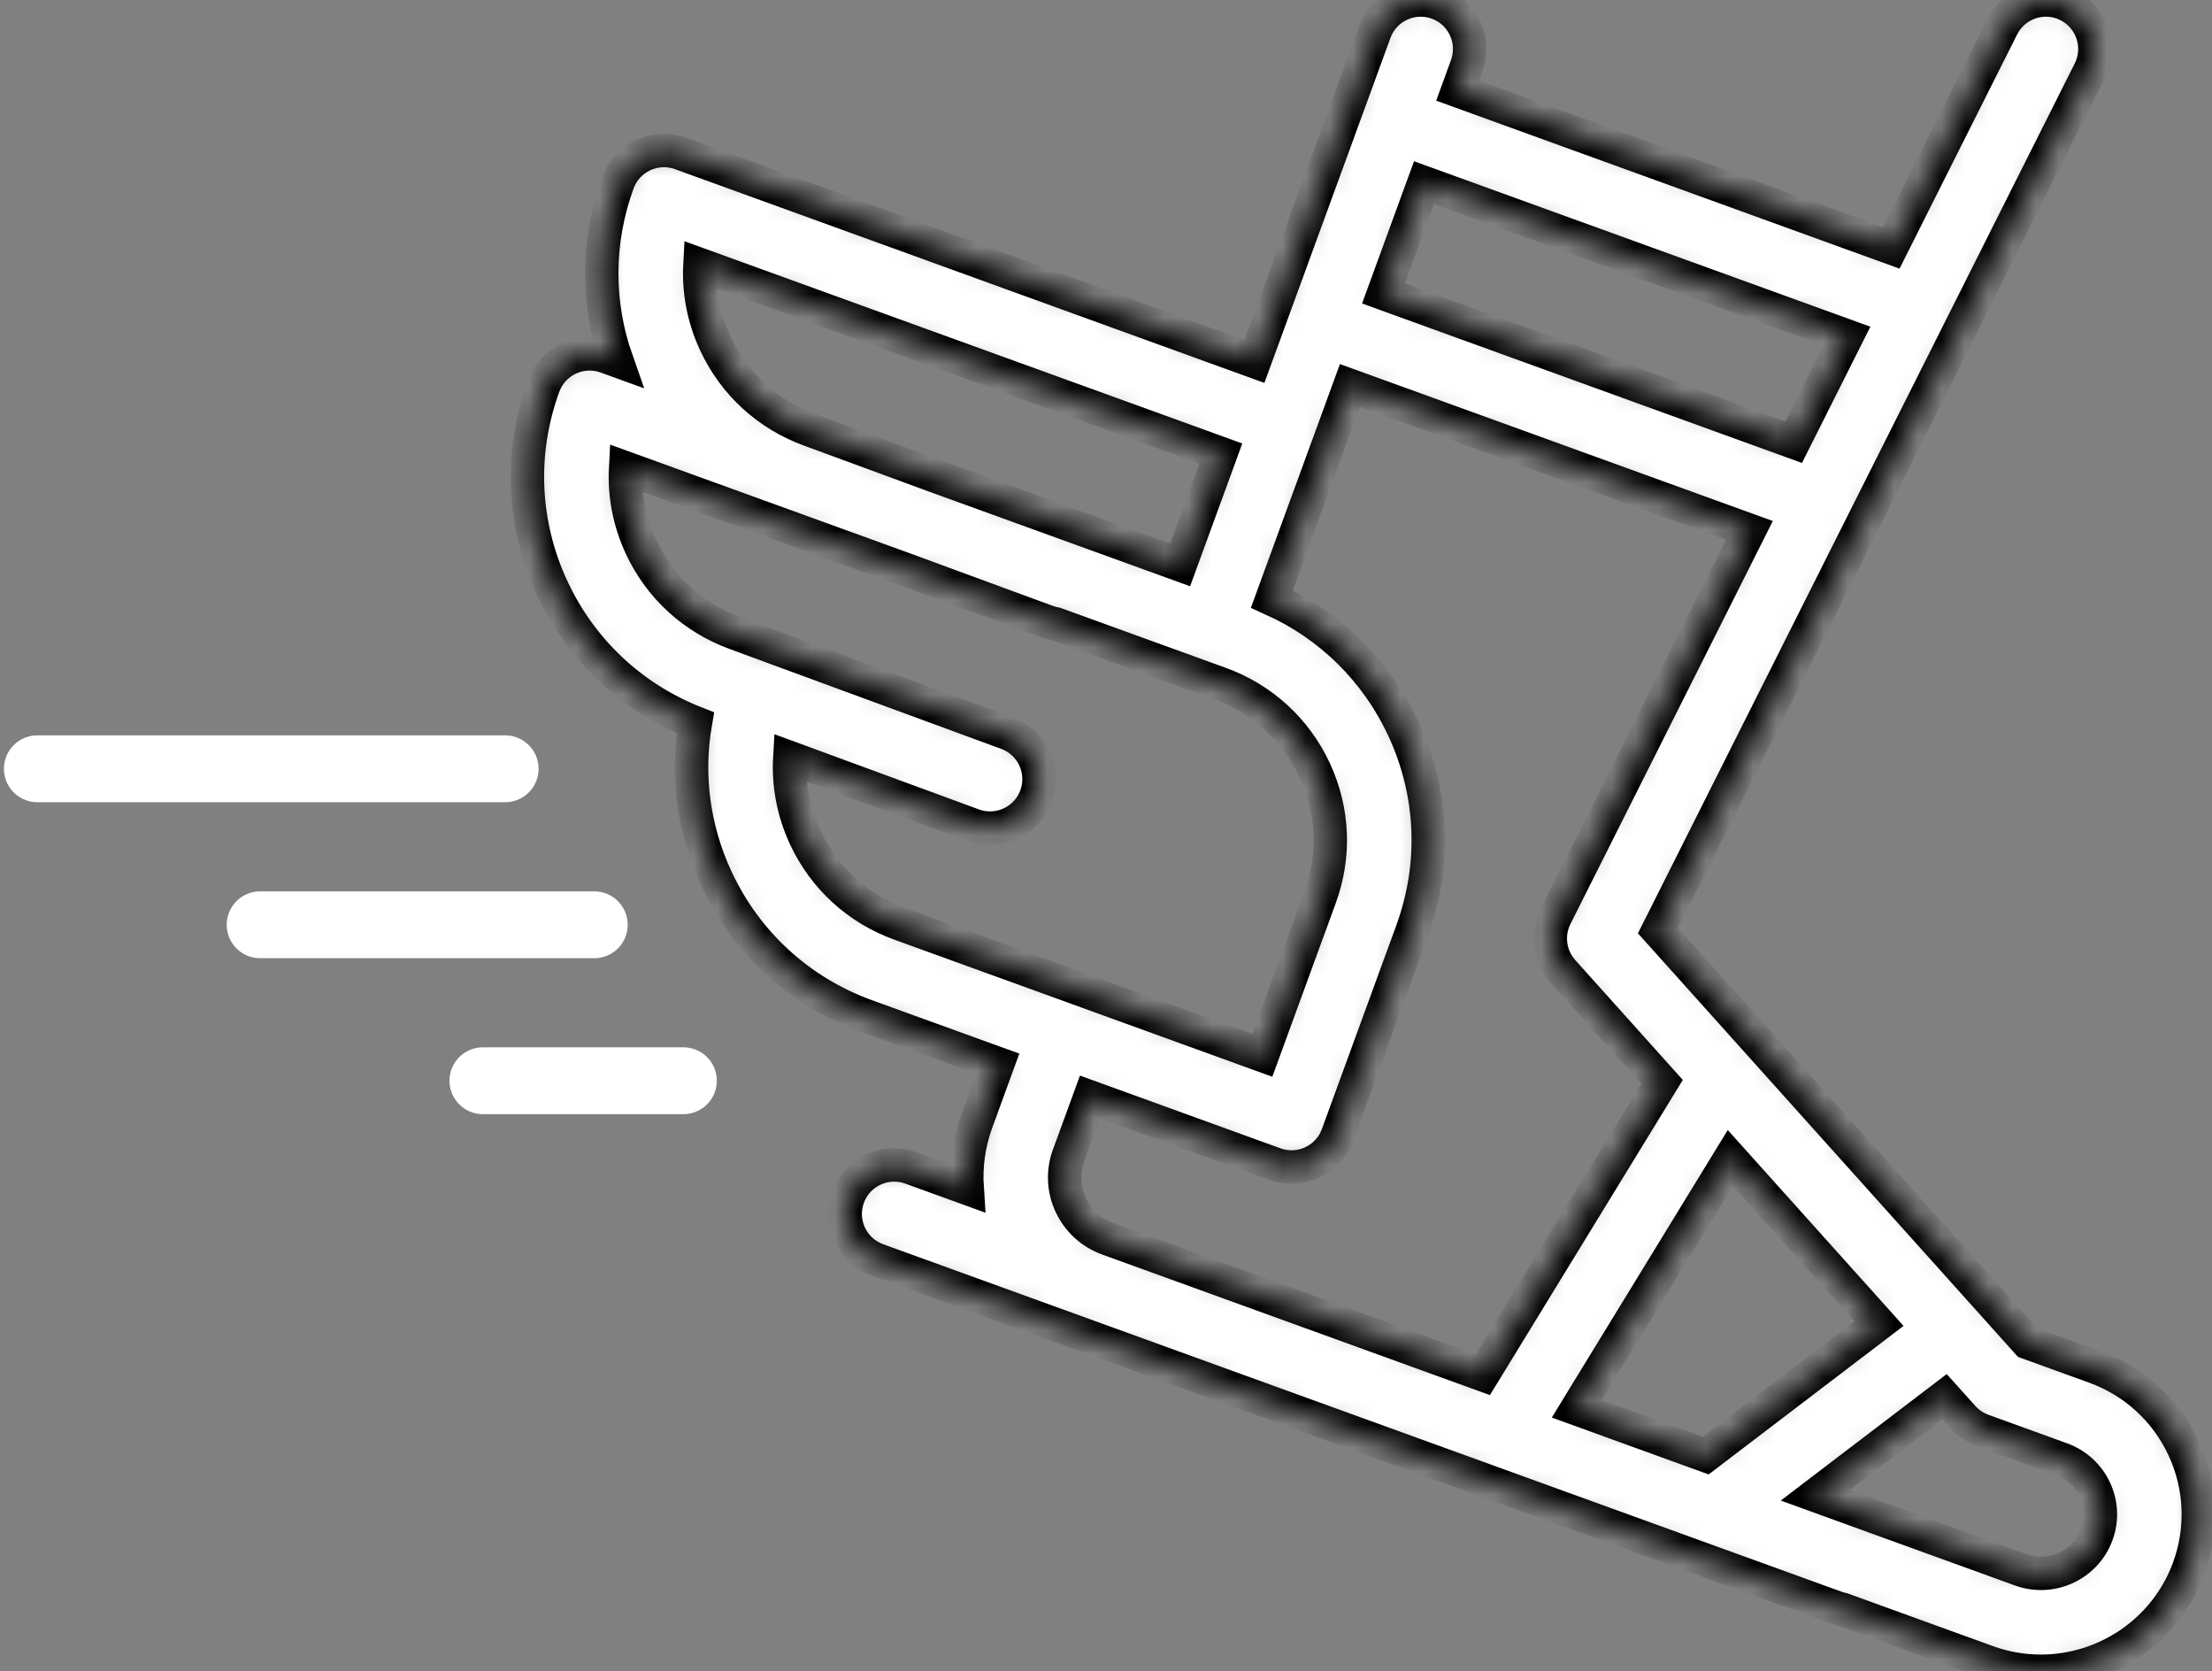
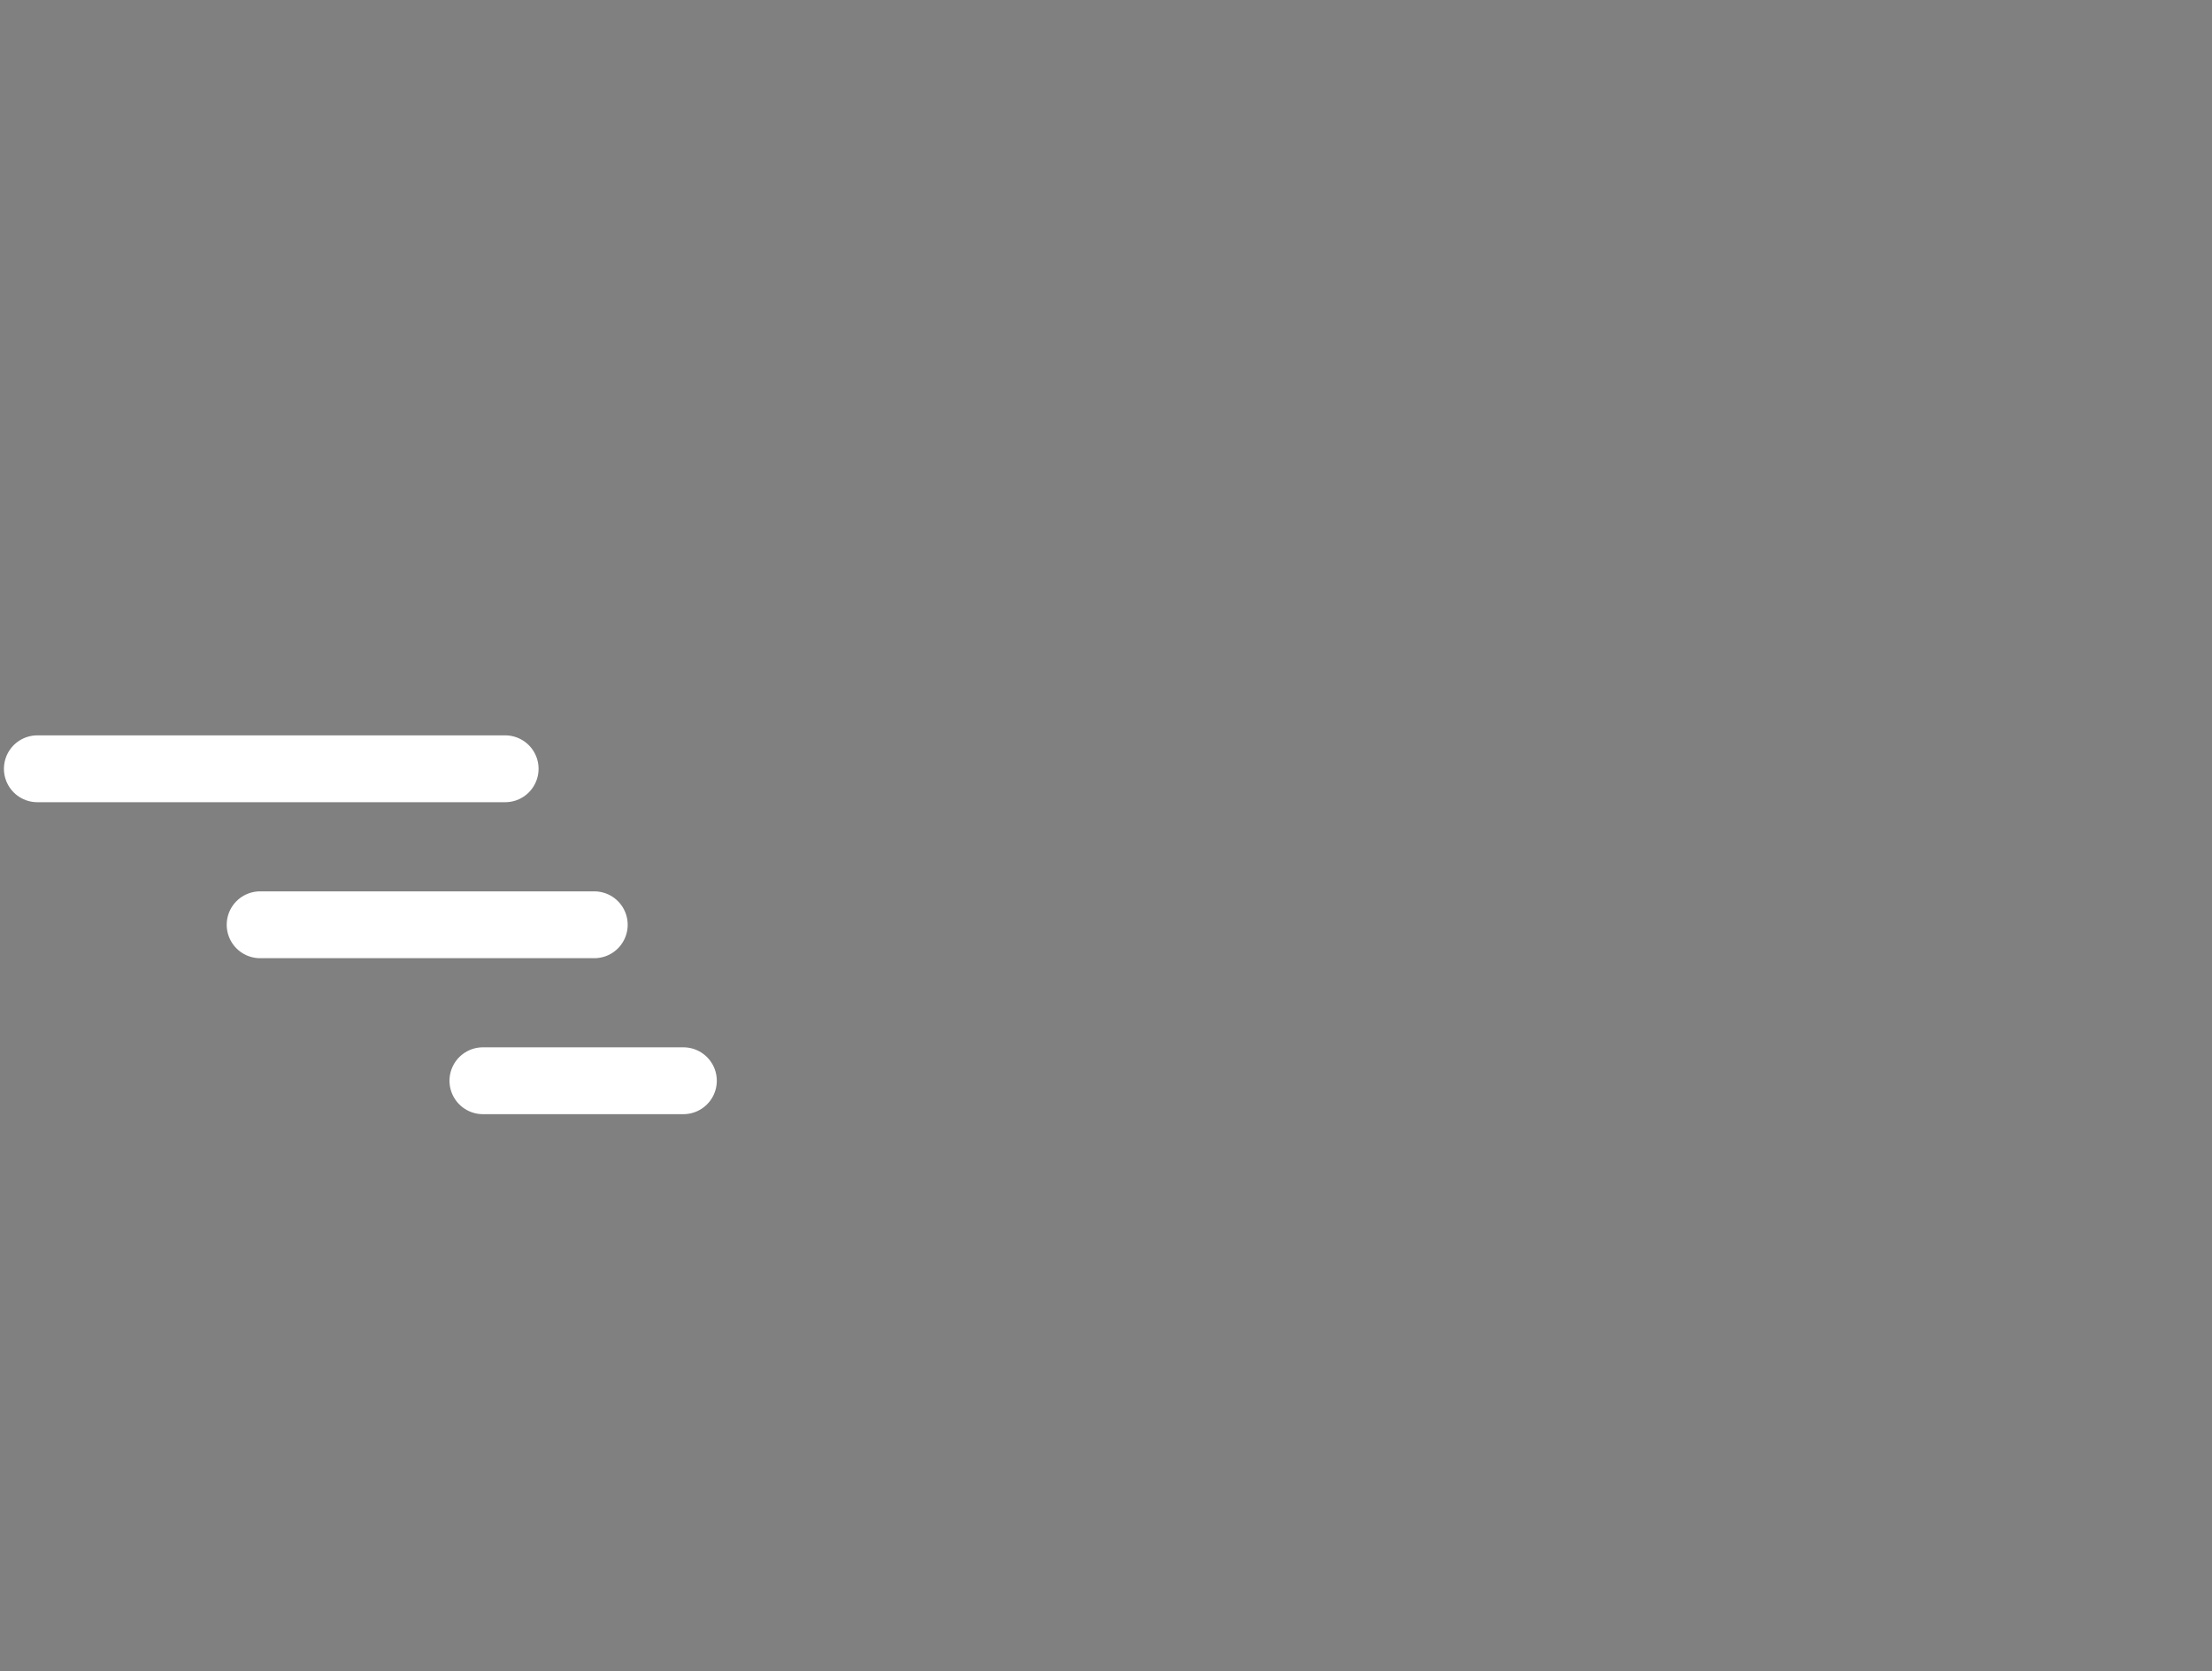
<svg xmlns="http://www.w3.org/2000/svg" width="94" height="71" viewBox="0 0 94 71" fill="none">
  <rect x="0" y="0" width="94" height="71" fill="#808080" stroke="none" />
  <mask id="path-1-inside-1_17_489" fill="white">
-     <path d="M23.101 16.4C23.494 15.323 24.685 14.768 25.763 15.158L26.207 15.319C25.345 12.873 25.357 10.228 26.259 7.76C26.652 6.683 27.843 6.128 28.921 6.518L53.307 15.358L54.167 13.004C54.167 13.004 54.167 13.003 54.168 13.003C54.168 13.003 54.168 13.003 54.168 13.002L57.317 4.389C57.317 4.388 57.317 4.388 57.317 4.387C57.317 4.386 57.317 4.386 57.318 4.386L58.421 1.366C58.815 0.288 60.01 -0.268 61.089 0.127C62.168 0.521 62.723 1.716 62.328 2.794L61.942 3.851L80.37 10.53L85.083 1.147C85.599 0.12 86.849 -0.294 87.876 0.222C88.902 0.737 89.317 1.988 88.801 3.014L70.456 39.536L74.771 44.344C74.775 44.349 74.779 44.353 74.783 44.358L86.164 57.038L89.016 58.071C90.698 58.681 92.039 59.908 92.794 61.526C93.545 63.138 93.623 64.946 93.013 66.617C92.025 69.318 89.455 71 86.726 71C85.969 71 85.2 70.871 84.449 70.599L78.302 68.37C78.214 68.351 78.126 68.328 78.038 68.296L37.288 53.526C36.209 53.135 35.65 51.941 36.042 50.861C36.434 49.781 37.627 49.223 38.706 49.614L41.099 50.482C41.035 49.531 41.168 48.57 41.505 47.649L42.406 45.185L36.824 43.163C33.984 42.133 31.719 40.062 30.446 37.331C29.468 35.235 29.166 32.941 29.551 30.709C26.851 29.646 24.699 27.625 23.47 24.991C22.201 22.27 22.07 19.219 23.101 16.4ZM29.744 11.242C29.682 12.382 29.902 13.527 30.399 14.592C31.201 16.314 32.631 17.621 34.433 18.273L39.684 20.204L50.15 23.997L51.88 19.265L29.744 11.242ZM78.49 14.274L60.514 7.759L58.793 12.467L76.224 18.785L78.49 14.274ZM85.868 66.688C87.177 67.162 88.63 66.49 89.105 65.189C89.334 64.564 89.305 63.887 89.023 63.283C88.739 62.675 88.233 62.213 87.599 61.983L84.256 60.771C83.934 60.654 83.646 60.46 83.417 60.205L82.636 59.336L77.139 63.524L85.868 66.688ZM72.488 61.838L79.849 56.229L73.53 49.19L67.004 59.85L72.488 61.838ZM45.503 51.188C45.818 51.862 46.378 52.374 47.08 52.629L63.012 58.403L70.63 45.959L66.412 41.26C65.841 40.623 65.718 39.701 66.102 38.937L74.344 22.529L57.365 16.375L56.508 18.721C56.507 18.724 56.506 18.726 56.505 18.73C56.504 18.732 56.502 18.735 56.501 18.738L54.049 25.448C56.518 26.555 58.484 28.484 59.637 30.956C60.906 33.676 61.037 36.727 60.006 39.547L56.84 48.211C56.532 49.054 55.735 49.577 54.886 49.577C54.651 49.577 54.411 49.537 54.177 49.453L46.317 46.603L45.413 49.078C45.159 49.77 45.192 50.52 45.503 51.188ZM27.241 23.233C28.044 24.954 29.473 26.261 31.275 26.914L42.791 31.148C43.87 31.544 44.423 32.74 44.026 33.818C43.63 34.896 42.434 35.449 41.356 35.053L33.563 32.188C33.496 33.34 33.715 34.498 34.217 35.573C35.02 37.295 36.449 38.601 38.242 39.251L45.778 41.982C45.781 41.984 45.786 41.985 45.789 41.986C45.793 41.988 45.797 41.989 45.8 41.991L53.644 44.834L56.099 38.118C56.747 36.345 56.664 34.425 55.866 32.714C55.063 30.992 53.634 29.685 51.841 29.036L50.678 28.614H50.677C50.677 28.614 50.676 28.614 50.676 28.614L44.868 26.508C44.749 26.487 44.631 26.455 44.514 26.413L38.279 24.12L26.586 19.882C26.525 21.022 26.744 22.167 27.241 23.233Z" />
-   </mask>
-   <path d="M23.101 16.4C23.494 15.323 24.685 14.768 25.763 15.158L26.207 15.319C25.345 12.873 25.357 10.228 26.259 7.76C26.652 6.683 27.843 6.128 28.921 6.518L53.307 15.358L54.167 13.004C54.167 13.004 54.167 13.003 54.168 13.003C54.168 13.003 54.168 13.003 54.168 13.002L57.317 4.389C57.317 4.388 57.317 4.388 57.317 4.387C57.317 4.386 57.317 4.386 57.318 4.386L58.421 1.366C58.815 0.288 60.01 -0.268 61.089 0.127C62.168 0.521 62.723 1.716 62.328 2.794L61.942 3.851L80.37 10.53L85.083 1.147C85.599 0.12 86.849 -0.294 87.876 0.222C88.902 0.737 89.317 1.988 88.801 3.014L70.456 39.536L74.771 44.344C74.775 44.349 74.779 44.353 74.783 44.358L86.164 57.038L89.016 58.071C90.698 58.681 92.039 59.908 92.794 61.526C93.545 63.138 93.623 64.946 93.013 66.617C92.025 69.318 89.455 71 86.726 71C85.969 71 85.2 70.871 84.449 70.599L78.302 68.37C78.214 68.351 78.126 68.328 78.038 68.296L37.288 53.526C36.209 53.135 35.65 51.941 36.042 50.861C36.434 49.781 37.627 49.223 38.706 49.614L41.099 50.482C41.035 49.531 41.168 48.57 41.505 47.649L42.406 45.185L36.824 43.163C33.984 42.133 31.719 40.062 30.446 37.331C29.468 35.235 29.166 32.941 29.551 30.709C26.851 29.646 24.699 27.625 23.47 24.991C22.201 22.27 22.07 19.219 23.101 16.4ZM29.744 11.242C29.682 12.382 29.902 13.527 30.399 14.592C31.201 16.314 32.631 17.621 34.433 18.273L39.684 20.204L50.15 23.997L51.88 19.265L29.744 11.242ZM78.49 14.274L60.514 7.759L58.793 12.467L76.224 18.785L78.49 14.274ZM85.868 66.688C87.177 67.162 88.63 66.49 89.105 65.189C89.334 64.564 89.305 63.887 89.023 63.283C88.739 62.675 88.233 62.213 87.599 61.983L84.256 60.771C83.934 60.654 83.646 60.46 83.417 60.205L82.636 59.336L77.139 63.524L85.868 66.688ZM72.488 61.838L79.849 56.229L73.53 49.19L67.004 59.85L72.488 61.838ZM45.503 51.188C45.818 51.862 46.378 52.374 47.08 52.629L63.012 58.403L70.63 45.959L66.412 41.26C65.841 40.623 65.718 39.701 66.102 38.937L74.344 22.529L57.365 16.375L56.508 18.721C56.507 18.724 56.506 18.726 56.505 18.73C56.504 18.732 56.502 18.735 56.501 18.738L54.049 25.448C56.518 26.555 58.484 28.484 59.637 30.956C60.906 33.676 61.037 36.727 60.006 39.547L56.84 48.211C56.532 49.054 55.735 49.577 54.886 49.577C54.651 49.577 54.411 49.537 54.177 49.453L46.317 46.603L45.413 49.078C45.159 49.77 45.192 50.52 45.503 51.188ZM27.241 23.233C28.044 24.954 29.473 26.261 31.275 26.914L42.791 31.148C43.87 31.544 44.423 32.74 44.026 33.818C43.63 34.896 42.434 35.449 41.356 35.053L33.563 32.188C33.496 33.34 33.715 34.498 34.217 35.573C35.02 37.295 36.449 38.601 38.242 39.251L45.778 41.982C45.781 41.984 45.786 41.985 45.789 41.986C45.793 41.988 45.797 41.989 45.8 41.991L53.644 44.834L56.099 38.118C56.747 36.345 56.664 34.425 55.866 32.714C55.063 30.992 53.634 29.685 51.841 29.036L50.678 28.614H50.677C50.677 28.614 50.676 28.614 50.676 28.614L44.868 26.508C44.749 26.487 44.631 26.455 44.514 26.413L38.279 24.12L26.586 19.882C26.525 21.022 26.744 22.167 27.241 23.233Z" fill="white" stroke="black" stroke-width="1.42" mask="url(#path-1-inside-1_17_489)" />
+     </mask>
  <path d="M21.467 32.66H1.587" stroke="white" stroke-width="2.84" stroke-linecap="round" />
  <path d="M25.254 39.287H11.054" stroke="white" stroke-width="2.84" stroke-linecap="round" />
  <path d="M29.041 45.913H20.521" stroke="white" stroke-width="2.84" stroke-linecap="round" />
</svg>